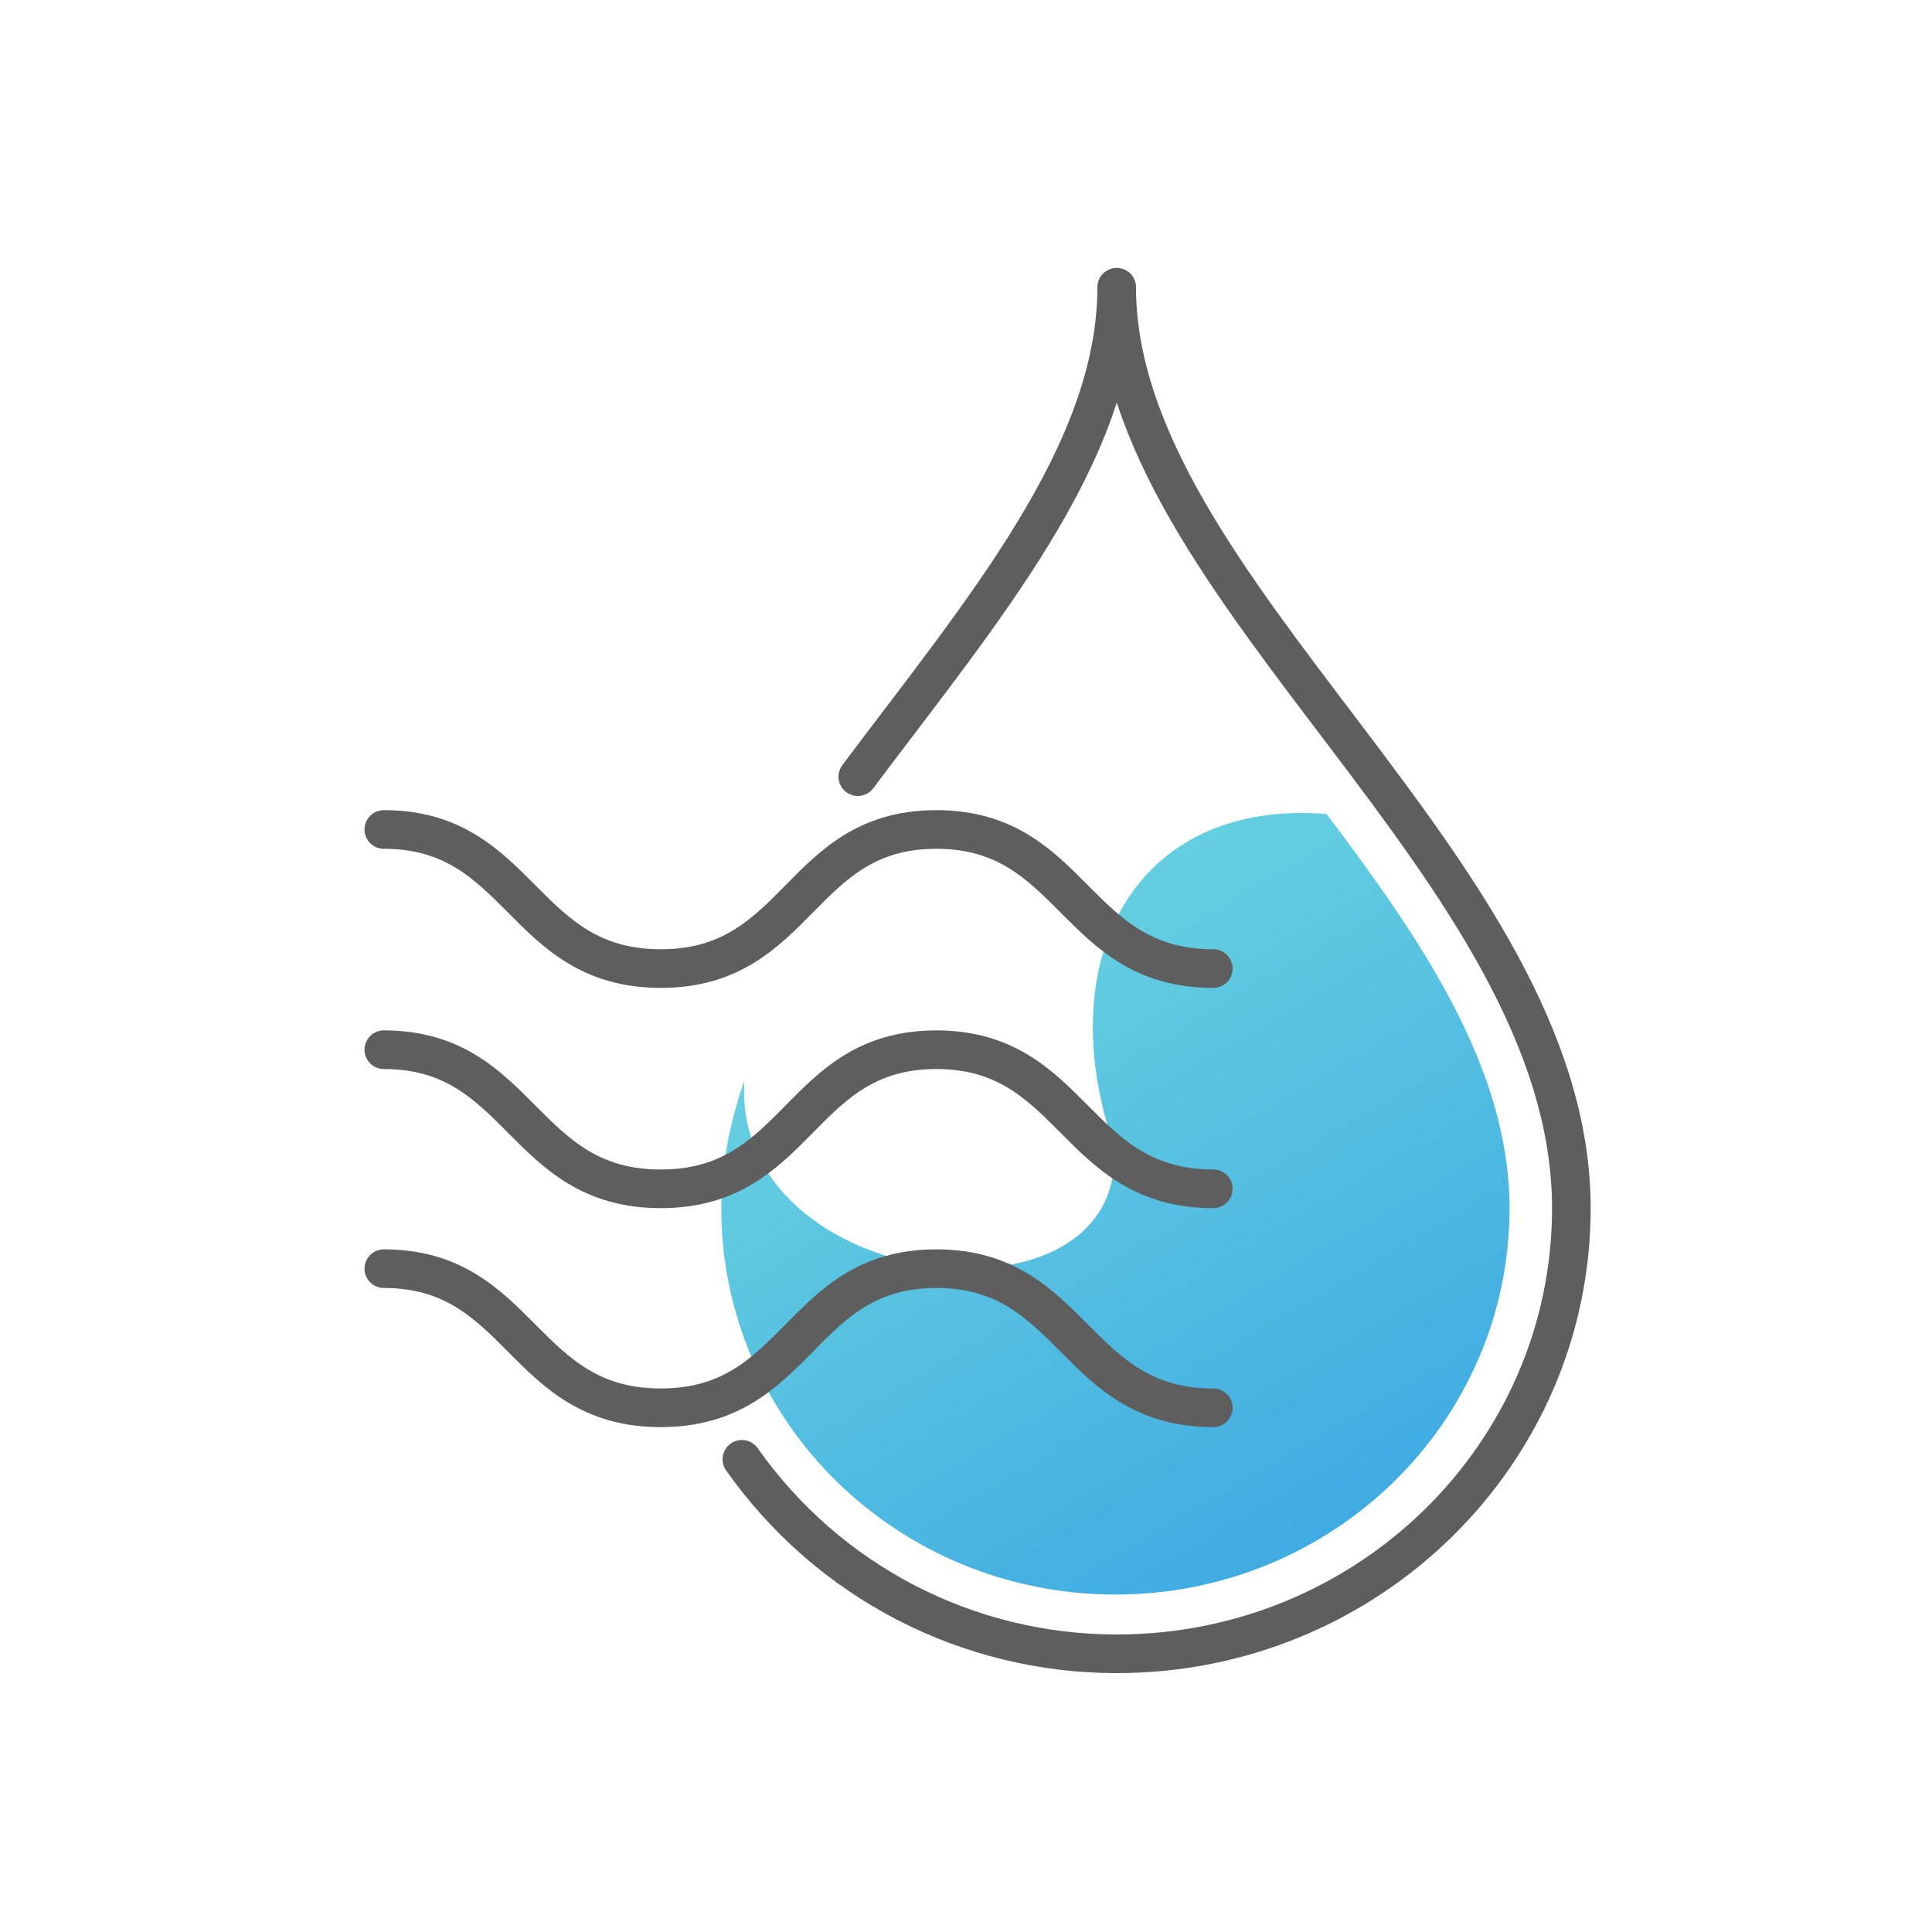
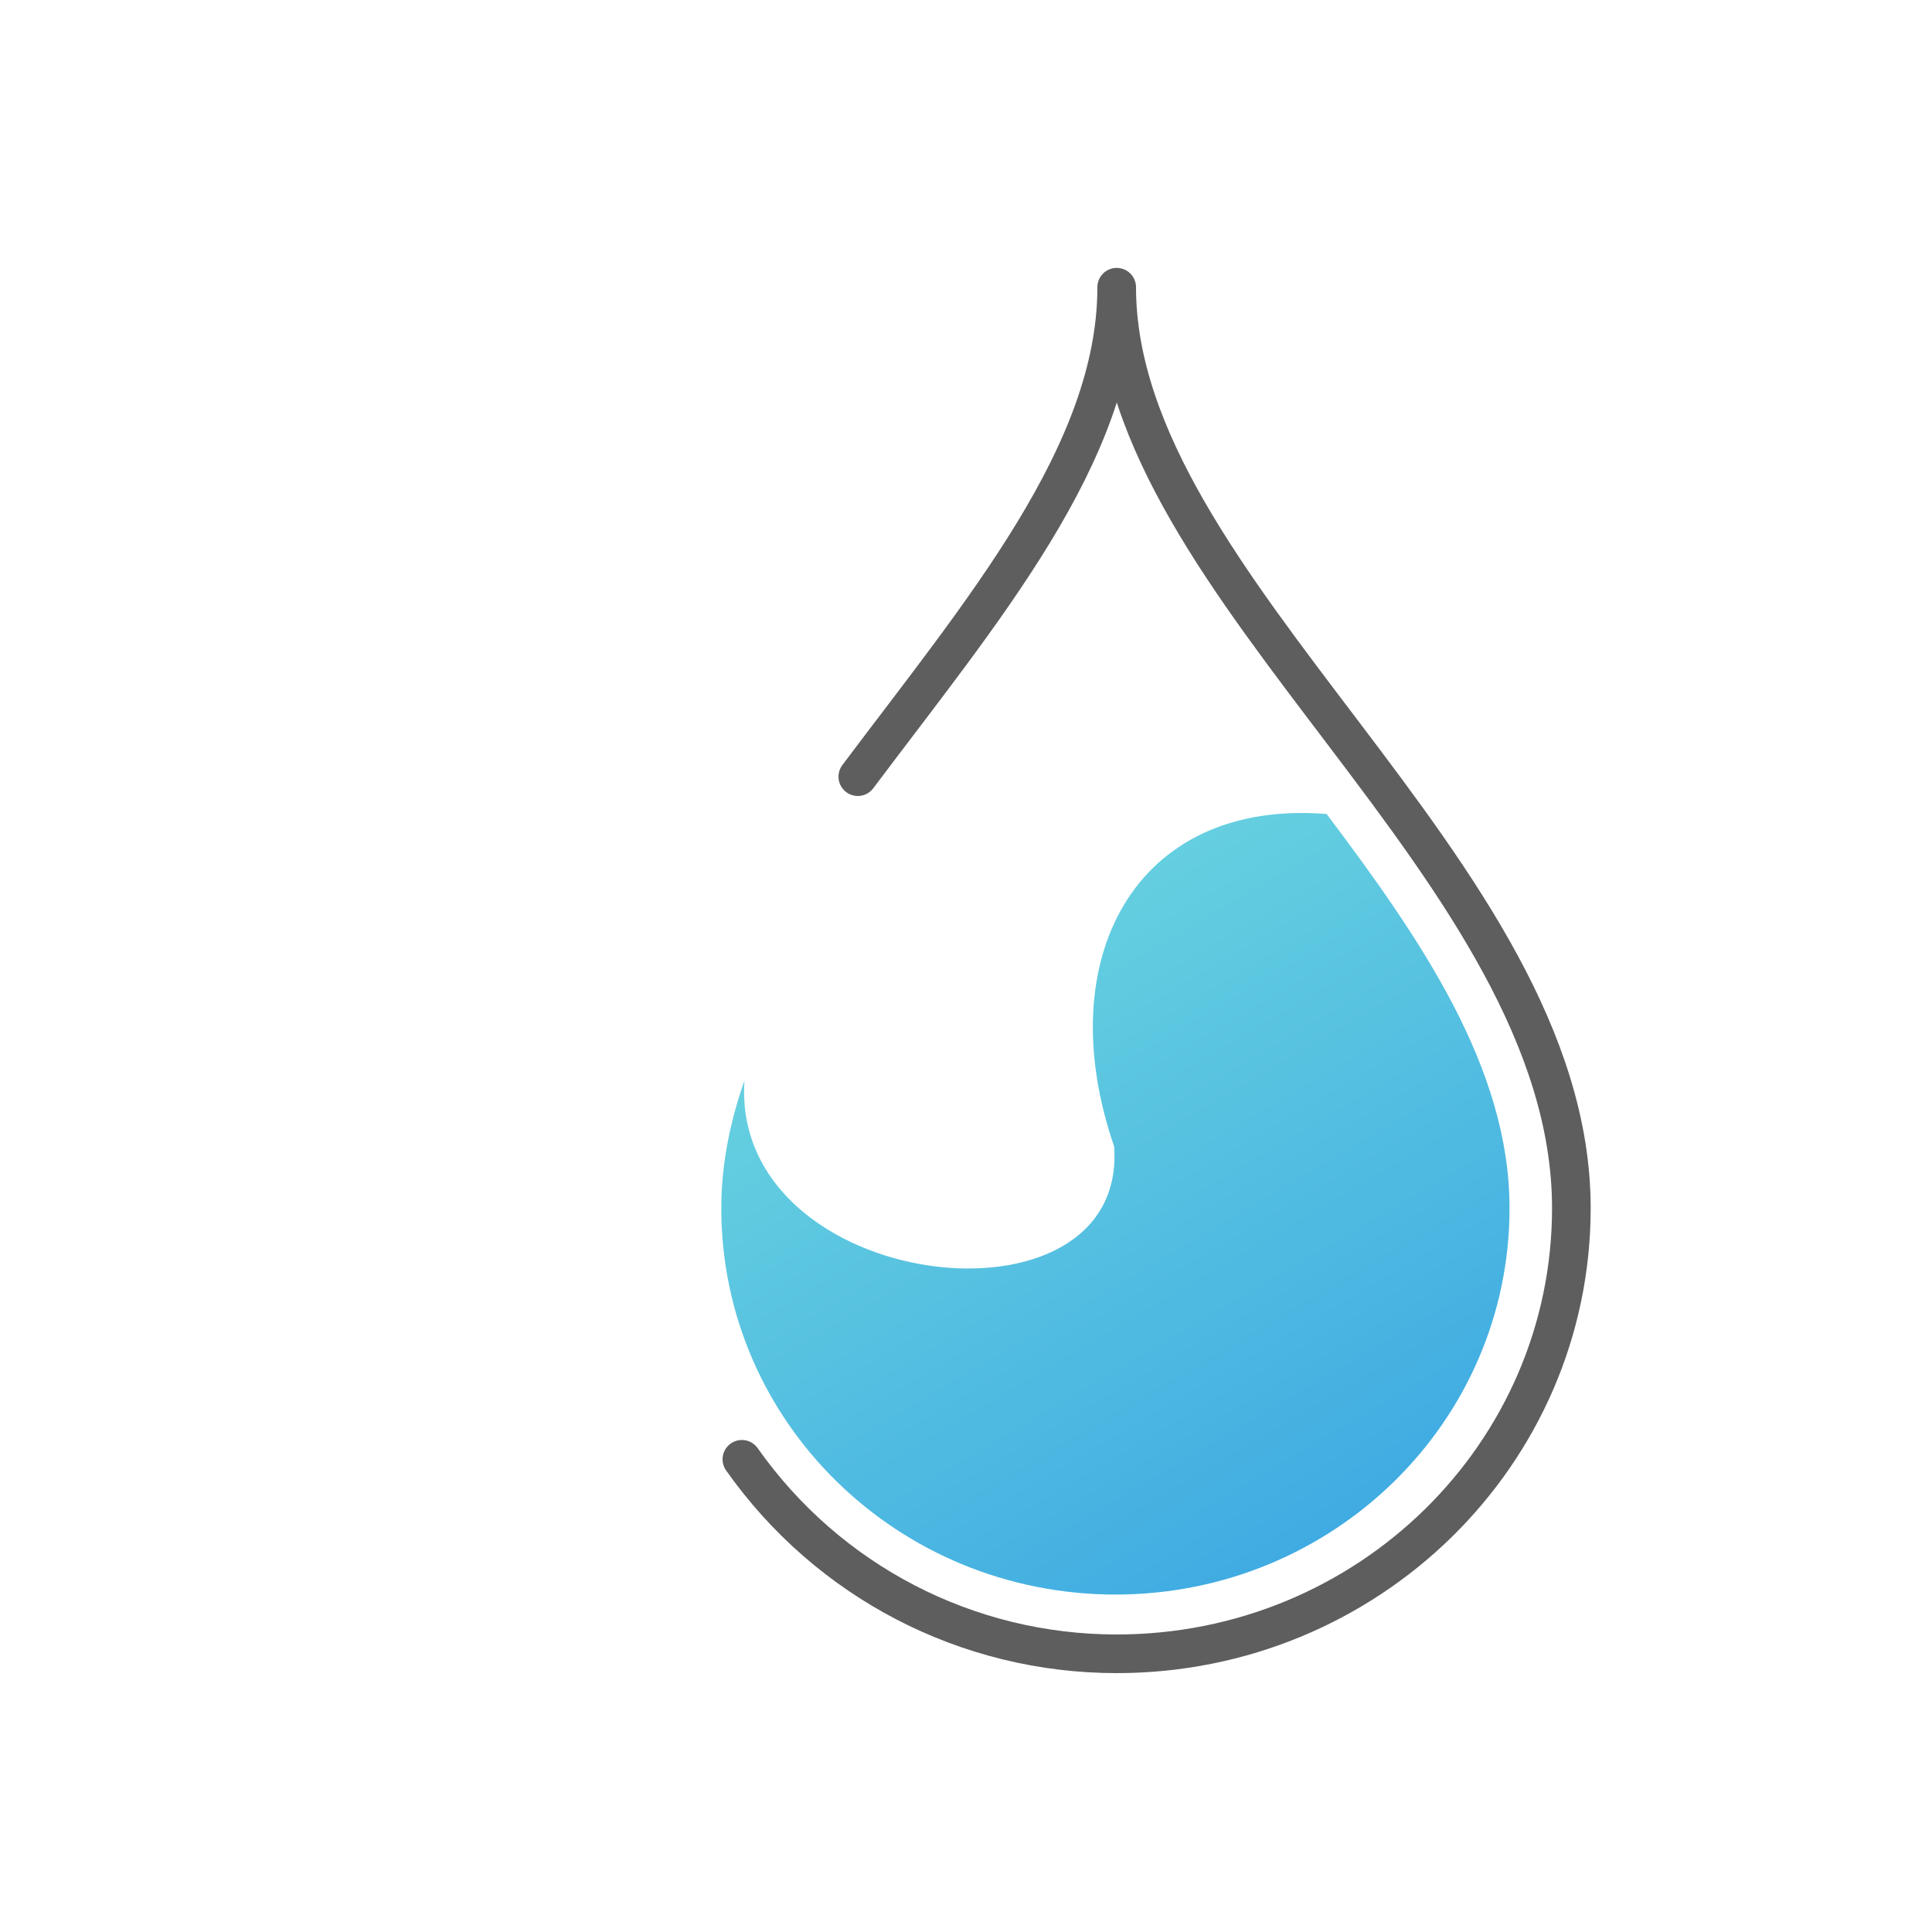
<svg xmlns="http://www.w3.org/2000/svg" version="1.1" id="Layer_1" x="0px" y="0px" viewBox="0 0 150 150" style="enable-background:new 0 0 150 150;" xml:space="preserve">
  <style type="text/css">
	.st0{fill:none;}
	.st1{fill:url(#SVGID_1_);}
	.st2{fill:none;stroke:#5E5E5E;stroke-width:3;stroke-linecap:round;stroke-linejoin:round;}
</style>
  <path class="st0" d="M0,0h150v150H0V0z" />
  <linearGradient id="SVGID_1_" gradientUnits="userSpaceOnUse" x1="502.477" y1="-13.92" x2="504.117" y2="-11.17" gradientTransform="matrix(61.12 0 0 60.58 -30669.57 862.299)">
    <stop offset="0" style="stop-color:#93FCDD" />
    <stop offset="1" style="stop-color:#0976E5" />
  </linearGradient>
  <path class="st1" d="M117.2,93.8c0,16.6-13.7,30-30.6,30s-30.6-13.4-30.6-30c0-3.4,0.7-6.8,1.8-9.9c-1.1,16.5,29.8,20.1,28.7,5.1  C81.5,74.5,88.1,62,103,63.2C110.3,72.9,117.2,82.9,117.2,93.8" />
  <path class="st2" d="M66.6,60.3c9.6-12.8,20.1-25.1,20.1-38c0,23.5,35.3,45.2,35.3,71.5c0,19.1-15.8,34.6-35.3,34.6  c-11.6,0-22.4-5.6-29.1-15.1" />
-   <path class="st2" d="M29.8,64.4c10.7,0,10.7,10.8,21.5,10.8S62,64.4,72.7,64.4s10.7,10.8,21.5,10.8 M29.8,81.5  c10.7,0,10.7,10.8,21.5,10.8S62,81.5,72.7,81.5s10.7,10.8,21.5,10.8 M29.8,98.5c10.7,0,10.7,10.8,21.5,10.8S62,98.5,72.7,98.5  s10.7,10.8,21.5,10.8" />
</svg>